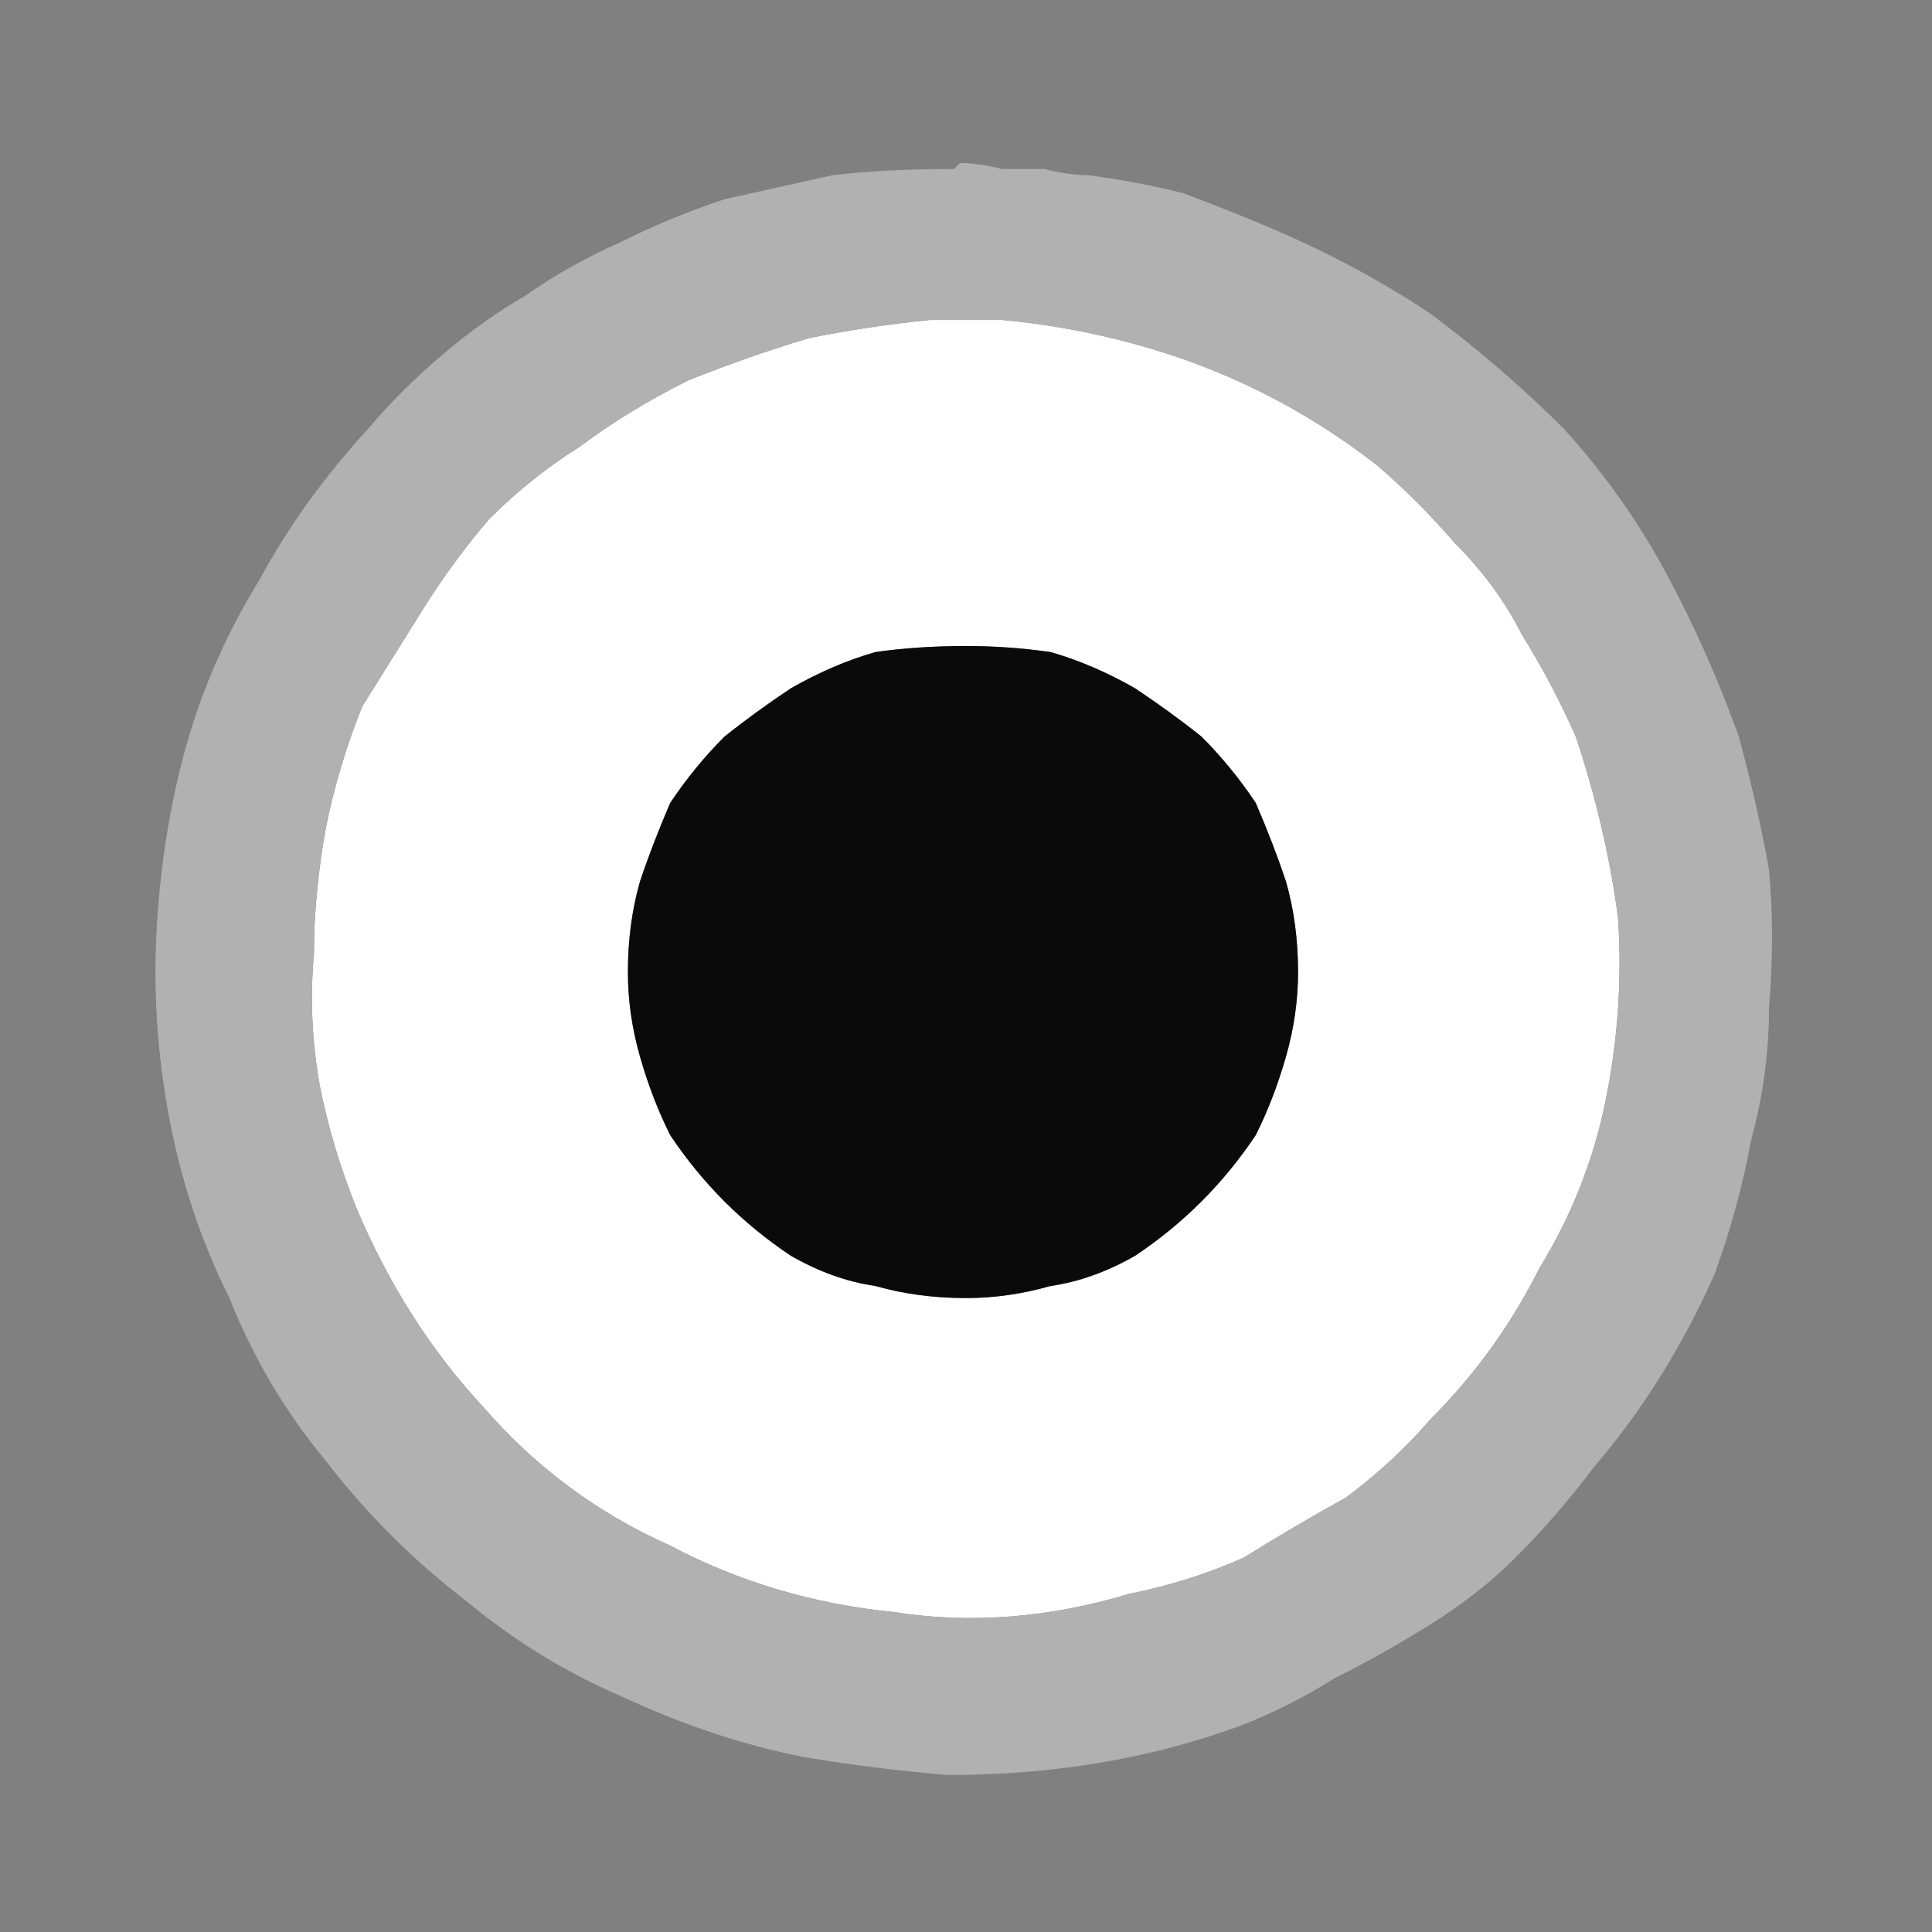
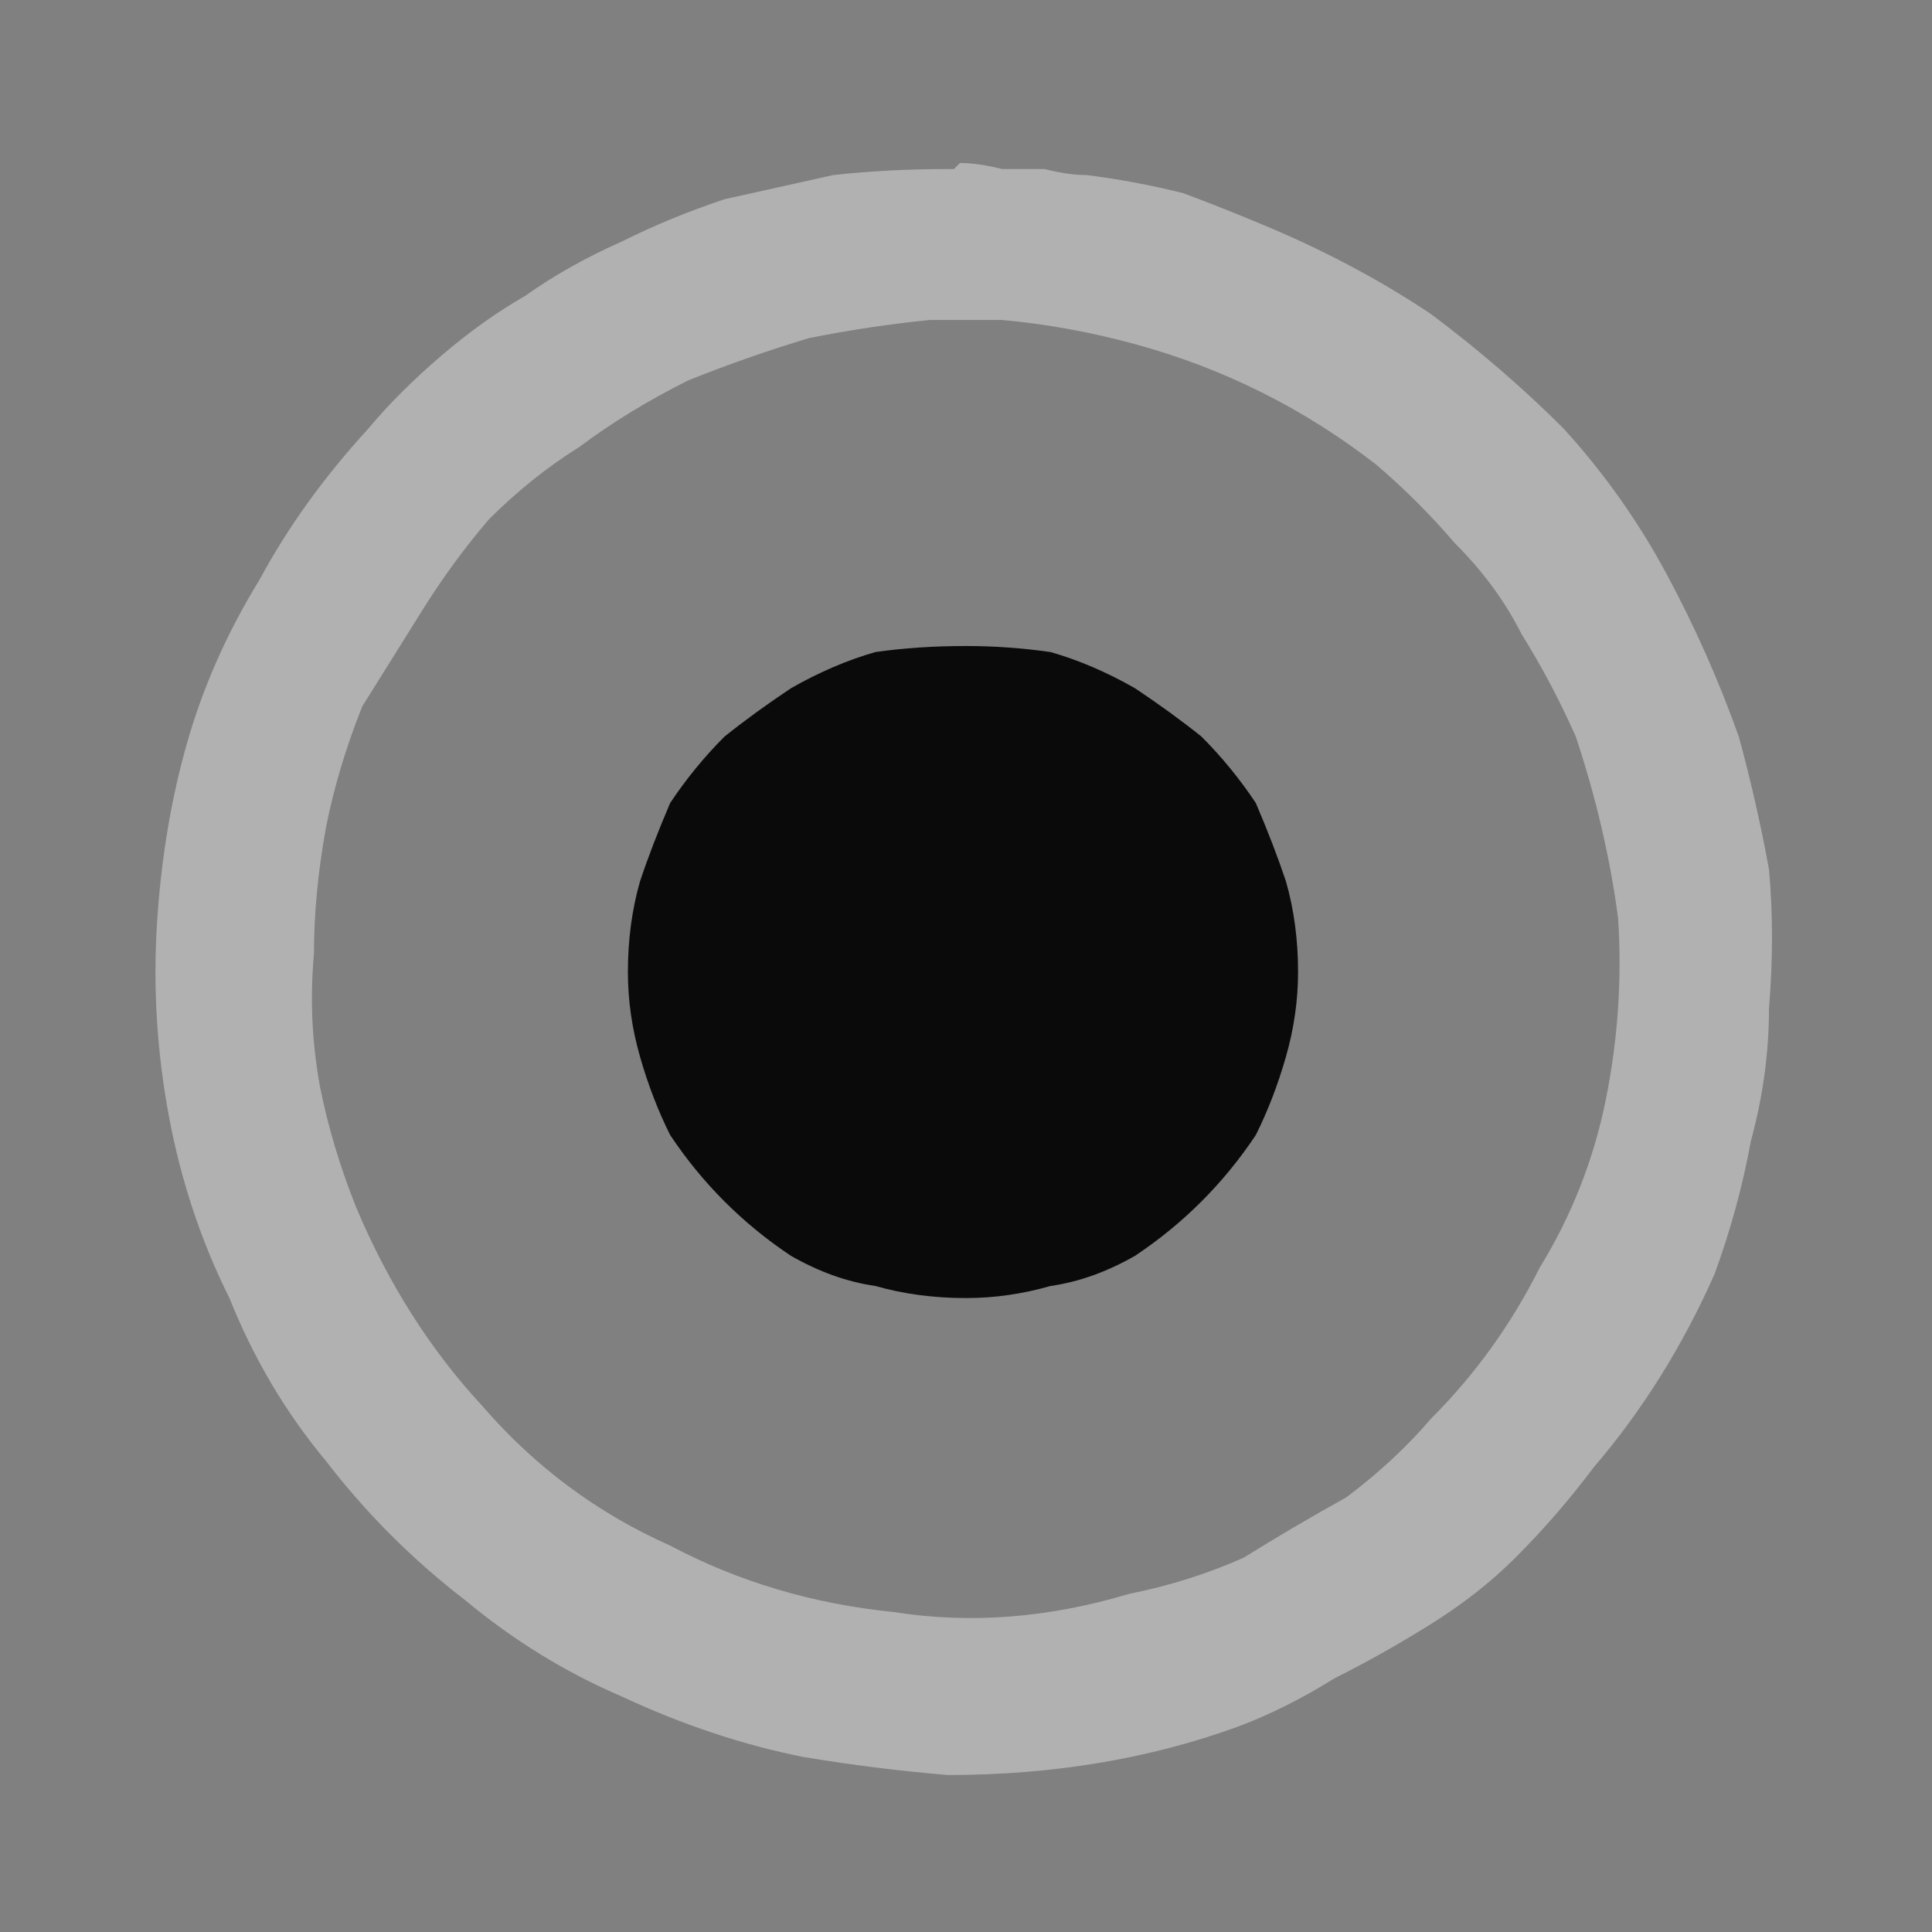
<svg xmlns="http://www.w3.org/2000/svg" height="16" width="16">
  <rect width="100%" height="100%" fill="#808080" stroke="none" />
  <defs />
  <g>
-     <path d="M7.8 2.65 Q7.9 2.65 8.05 2.65 8.15 2.65 8.3 2.65 8.85 2.7 9.4 2.85 9.95 3 10.45 3.25 10.95 3.5 11.4 3.85 11.75 4.15 12.05 4.5 12.4 4.85 12.6 5.25 12.85 5.65 13.05 6.1 13.3 6.85 13.4 7.6 13.45 8.35 13.3 9.1 13.15 9.85 12.75 10.5 12.4 11.2 11.85 11.75 11.55 12.1 11.15 12.4 10.7 12.65 10.3 12.9 9.85 13.1 9.35 13.2 8.35 13.5 7.4 13.35 6.4 13.25 5.55 12.8 4.65 12.4 4 11.65 3.35 10.95 2.95 10 2.75 9.5 2.65 9 2.55 8.45 2.6 7.9 2.6 7.4 2.7 6.85 2.8 6.35 3 5.85 3.25 5.45 3.5 5.05 3.75 4.65 4.05 4.3 4.4 3.95 4.8 3.7 5.2 3.4 5.7 3.15 6.2 2.95 6.7 2.8 7.2 2.7 7.7 2.65 L7.75 2.65 Q7.75 2.65 7.75 2.65 7.75 2.65 7.8 2.65 M8 10.75 Q8.35 10.75 8.7 10.65 9.05 10.6 9.4 10.4 9.7 10.2 9.95 9.95 10.2 9.7 10.4 9.4 10.55 9.1 10.65 8.75 10.75 8.4 10.75 8.05 10.75 7.65 10.65 7.3 10.55 7 10.4 6.65 10.2 6.35 9.95 6.1 9.7 5.9 9.4 5.7 9.05 5.5 8.7 5.4 8.35 5.35 8 5.35 7.6 5.35 7.25 5.4 6.9 5.5 6.55 5.7 6.25 5.9 6 6.1 5.75 6.35 5.55 6.65 5.4 7 5.3 7.3 5.2 7.65 5.2 8.05 5.2 8.4 5.3 8.75 5.4 9.1 5.55 9.4 5.75 9.7 6 9.95 6.25 10.2 6.55 10.4 6.9 10.6 7.25 10.65 7.6 10.75 8 10.75" fill="#FFFFFF" stroke="none" />
    <path d="M7.8 2.65 Q7.75 2.65 7.75 2.65 7.75 2.65 7.75 2.65 L7.7 2.65 Q7.2 2.7 6.7 2.8 6.2 2.95 5.7 3.15 5.2 3.4 4.8 3.7 4.4 3.95 4.05 4.3 3.75 4.65 3.5 5.05 3.25 5.45 3 5.85 2.8 6.35 2.7 6.85 2.6 7.4 2.6 7.9 2.55 8.45 2.65 9 2.75 9.5 2.95 10 3.35 10.95 4 11.65 4.65 12.4 5.55 12.8 6.4 13.25 7.4 13.35 8.35 13.5 9.35 13.2 9.85 13.1 10.3 12.9 10.7 12.65 11.15 12.4 11.55 12.1 11.85 11.75 12.4 11.2 12.75 10.5 13.15 9.85 13.3 9.1 13.45 8.35 13.4 7.6 13.3 6.85 13.05 6.1 12.85 5.65 12.6 5.25 12.4 4.85 12.05 4.5 11.75 4.15 11.4 3.85 10.95 3.5 10.45 3.25 9.95 3 9.4 2.85 8.85 2.7 8.3 2.65 8.15 2.65 8.05 2.65 7.9 2.65 7.8 2.65 M7.9 1.4 L7.95 1.35 Q8.1 1.35 8.3 1.4 8.5 1.4 8.65 1.4 8.85 1.45 9 1.45 9.4 1.5 9.8 1.6 10.2 1.75 10.55 1.9 11.25 2.2 11.85 2.6 12.45 3.05 12.95 3.55 13.45 4.1 13.8 4.75 14.15 5.4 14.4 6.1 14.55 6.65 14.65 7.2 14.7 7.75 14.65 8.35 14.65 8.9 14.5 9.45 14.4 10 14.2 10.55 14 11 13.75 11.4 13.5 11.8 13.2 12.15 12.9 12.55 12.55 12.9 12.25 13.2 11.85 13.45 11.45 13.7 11.05 13.9 10.65 14.15 10.25 14.3 9.7 14.5 9.1 14.6 8.5 14.7 7.85 14.7 7.25 14.65 6.65 14.55 5.9 14.4 5.15 14.05 4.45 13.75 3.85 13.25 3.2 12.75 2.7 12.1 2.2 11.5 1.9 10.75 1.55 10.05 1.4 9.25 1.25 8.45 1.3 7.65 1.35 6.85 1.55 6.15 1.75 5.45 2.15 4.8 2.5 4.15 3.05 3.55 3.3 3.25 3.65 2.95 4 2.65 4.35 2.45 4.7 2.2 5.15 2 5.55 1.8 6 1.65 6.45 1.55 6.9 1.45 7.35 1.4 7.85 1.4 L7.9 1.4" fill="#B1B1B1" stroke="none" />
    <path d="M8 10.75 Q7.6 10.75 7.25 10.65 6.9 10.6 6.55 10.4 6.25 10.2 6 9.95 5.75 9.7 5.55 9.4 5.4 9.1 5.3 8.75 5.2 8.4 5.2 8.05 5.2 7.65 5.3 7.3 5.4 7 5.55 6.65 5.75 6.35 6 6.1 6.25 5.9 6.55 5.7 6.9 5.5 7.25 5.4 7.6 5.35 8 5.35 8.35 5.35 8.7 5.4 9.05 5.5 9.4 5.7 9.7 5.9 9.95 6.1 10.2 6.35 10.4 6.65 10.55 7 10.65 7.3 10.75 7.65 10.75 8.05 10.75 8.4 10.65 8.75 10.55 9.1 10.4 9.4 10.2 9.7 9.95 9.95 9.7 10.2 9.4 10.4 9.05 10.6 8.7 10.65 8.35 10.75 8 10.75" fill="#0A0A0A" stroke="none" />
  </g>
</svg>